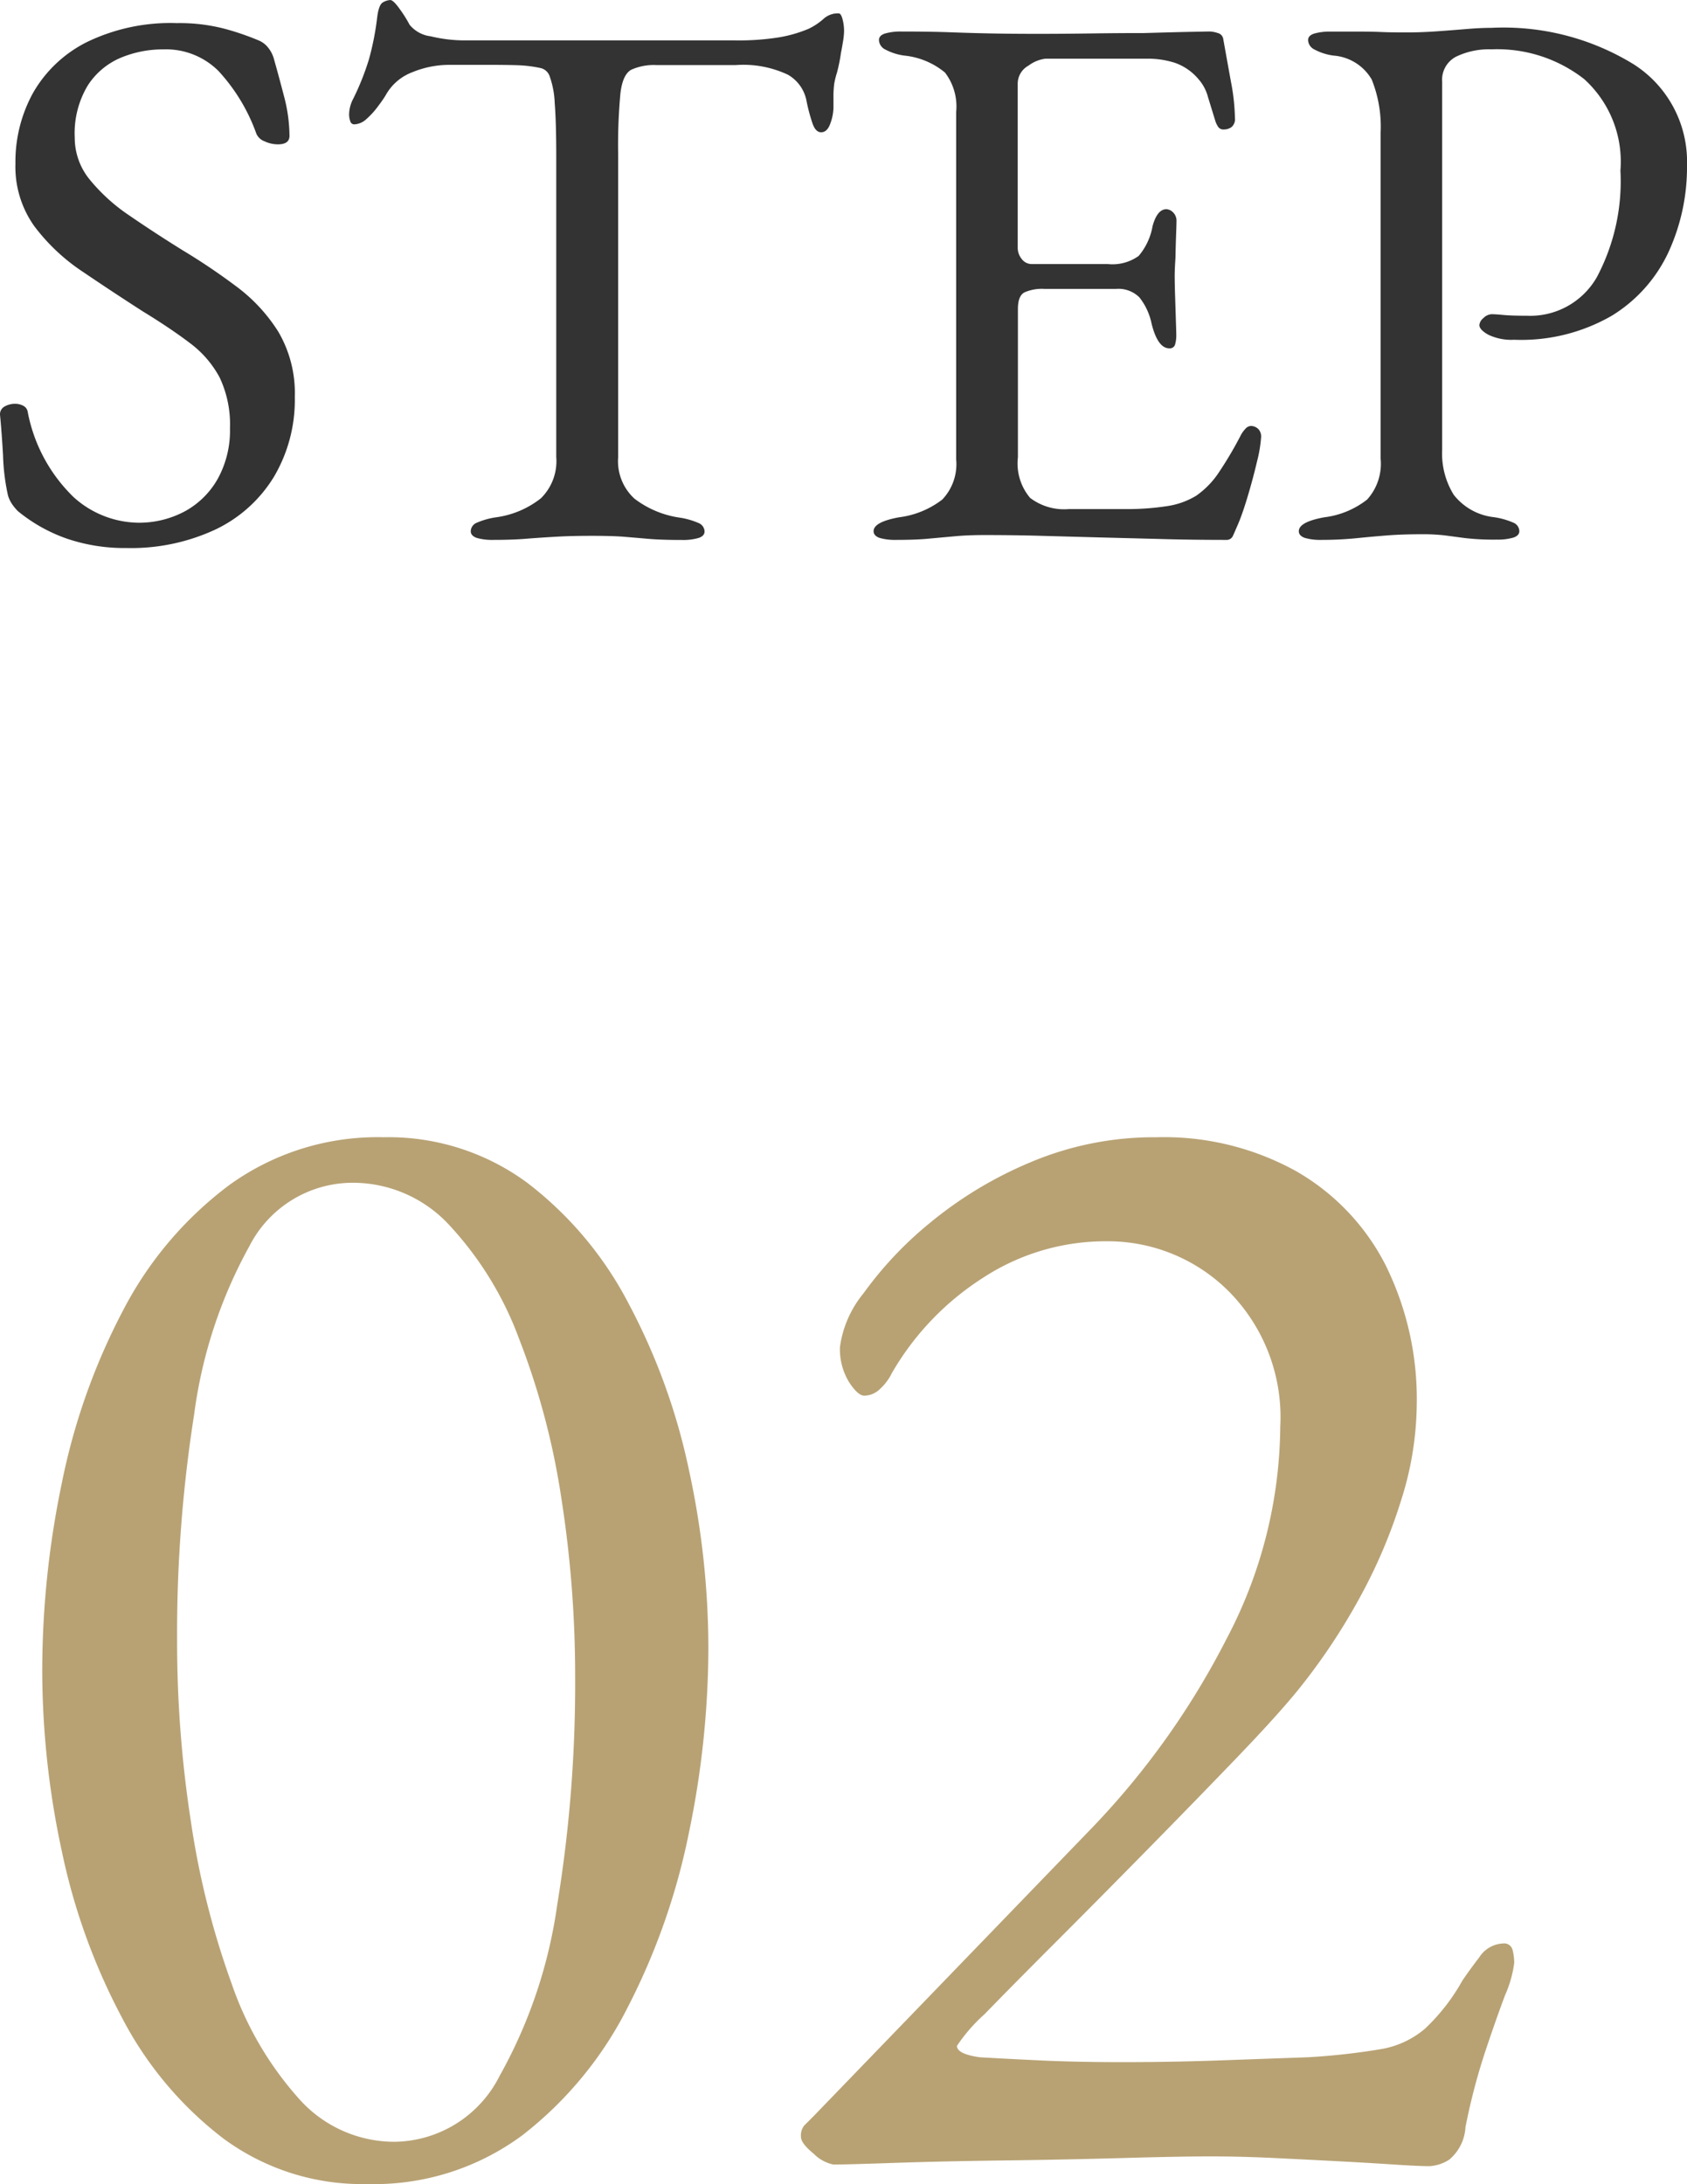
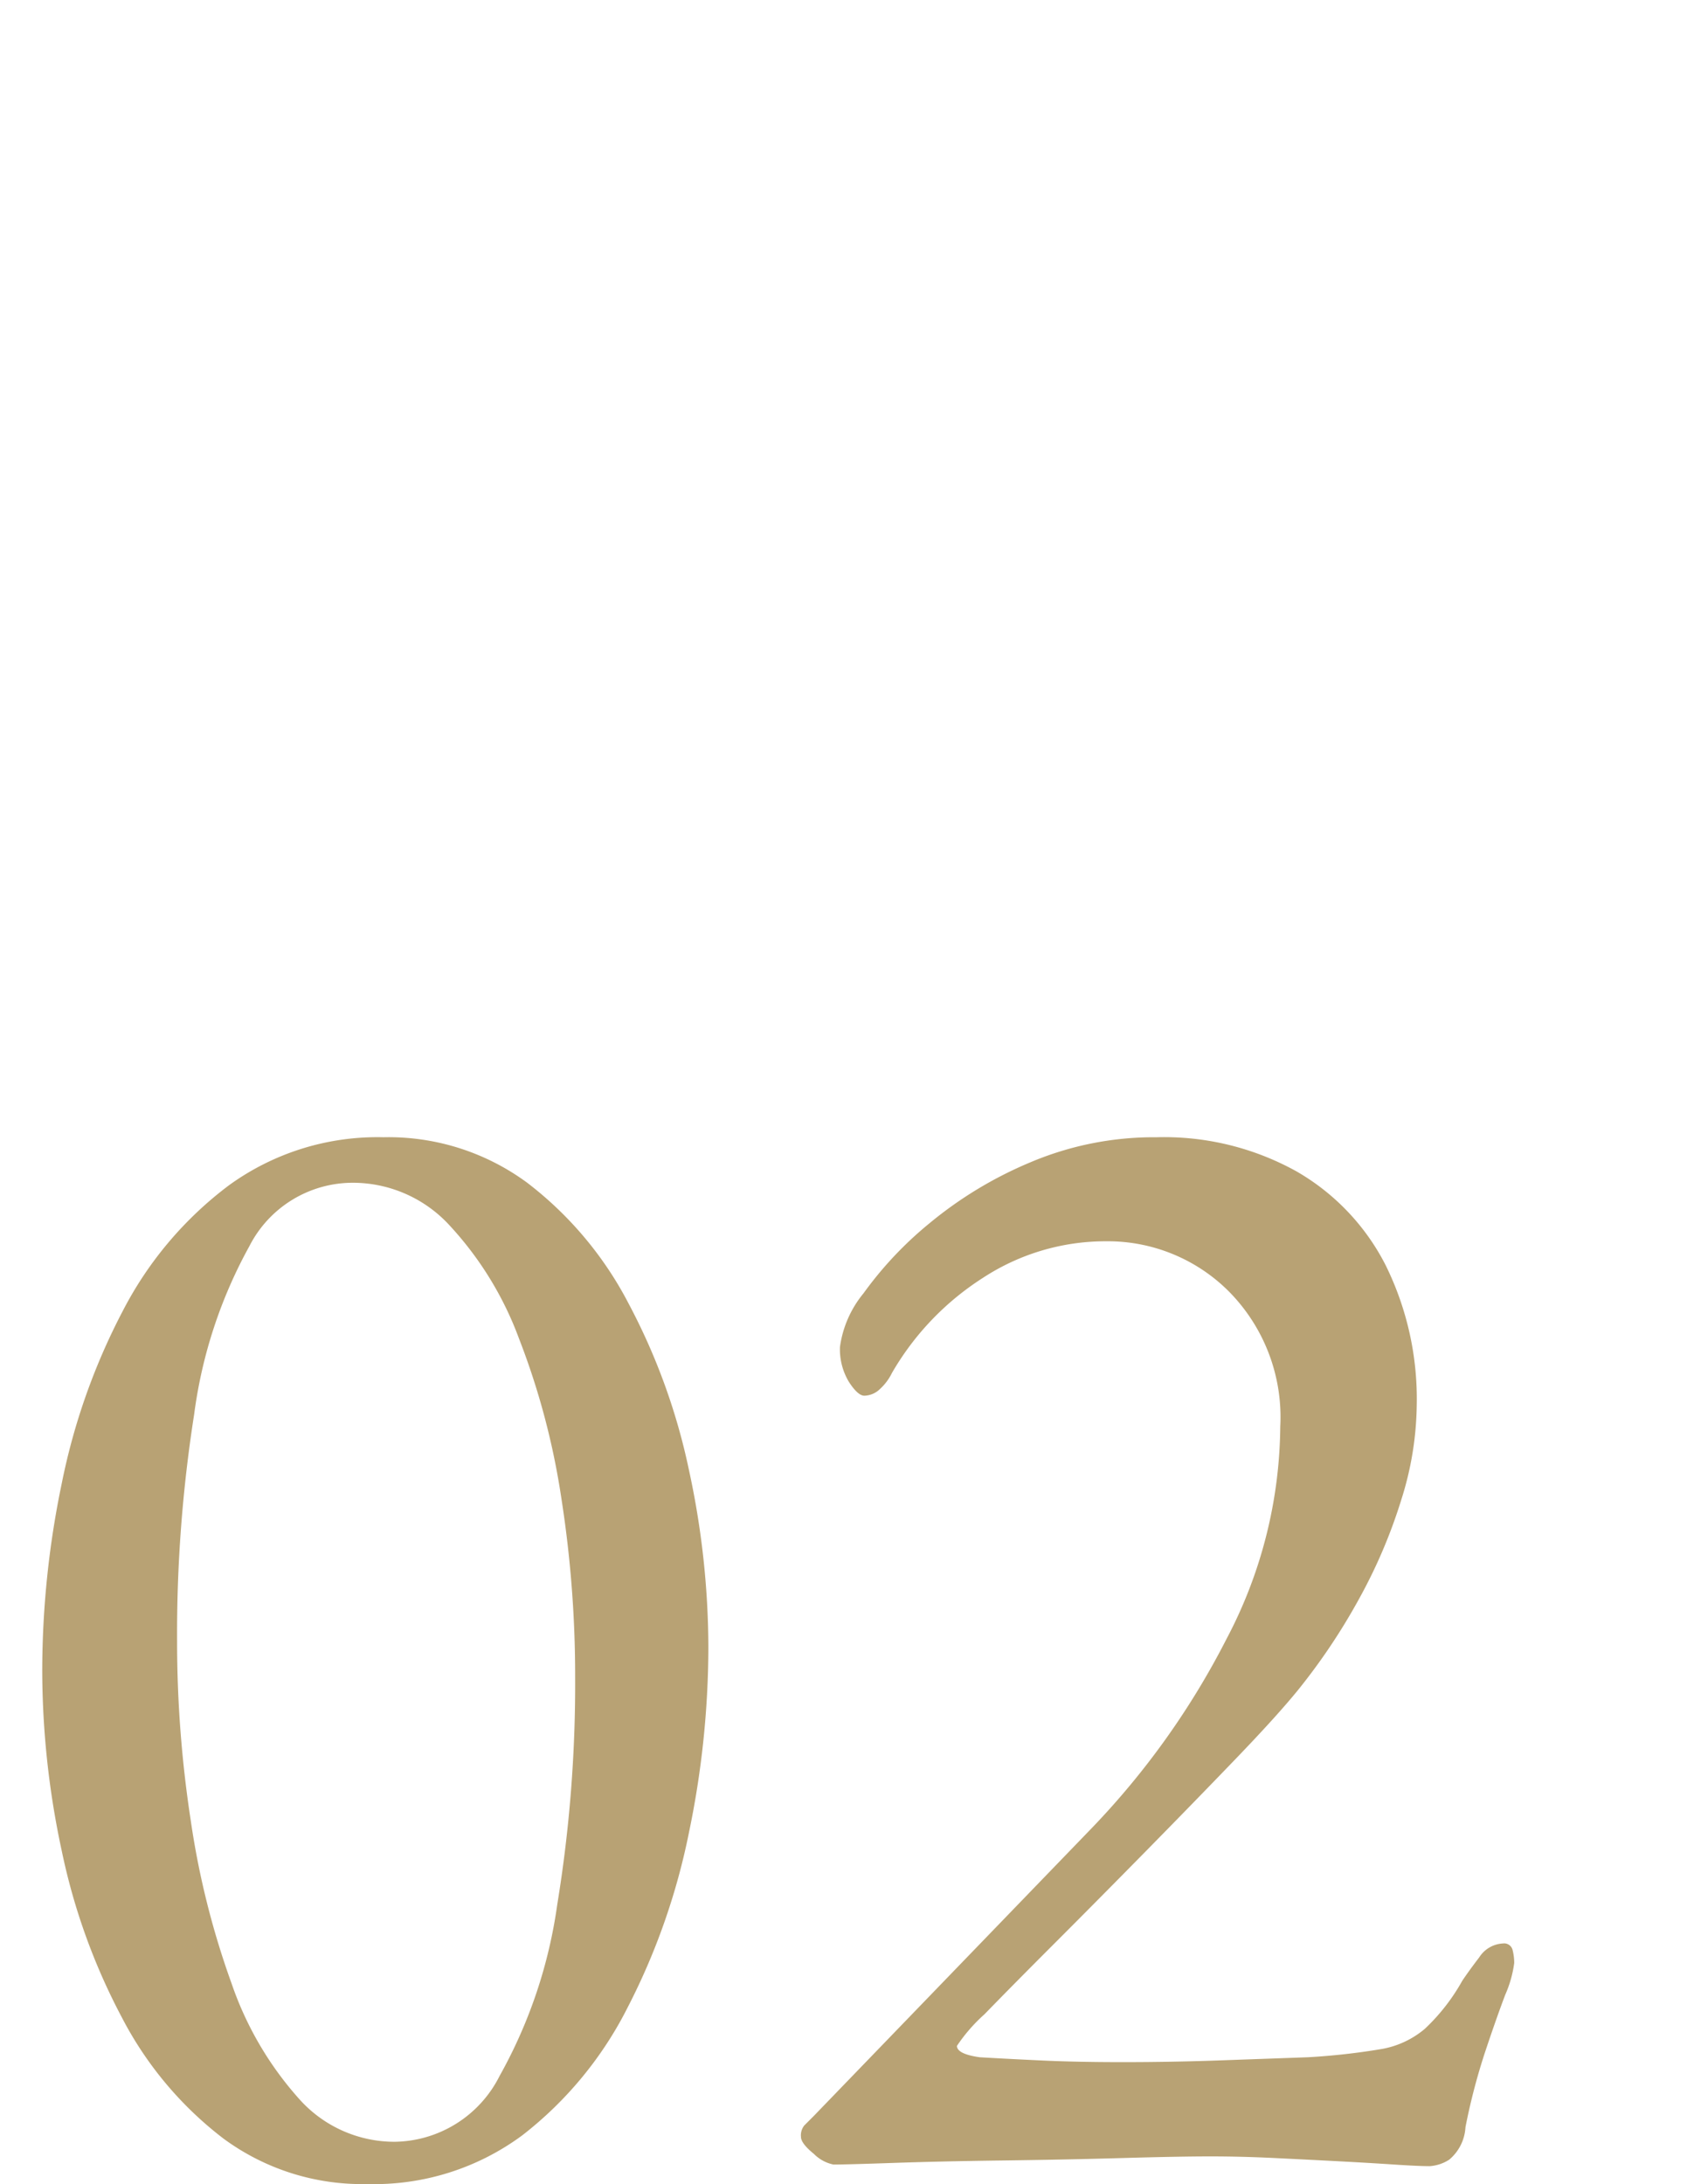
<svg xmlns="http://www.w3.org/2000/svg" width="41.534" height="53.746" viewBox="0 0 41.534 53.746">
  <g id="グループ_86080" data-name="グループ 86080" transform="translate(-725.76 -2964.814)">
-     <path id="パス_142828" data-name="パス 142828" d="M3.876.3A4.405,4.405,0,0,1,2.4.067,3.951,3.951,0,0,1,1.2-.608a1.275,1.275,0,0,1-.142-.171.807.807,0,0,1-.1-.209,5.208,5.208,0,0,1-.123-.988Q.8-2.584.76-2.983a.217.217,0,0,1,.114-.2.518.518,0,0,1,.266-.066.422.422,0,0,1,.19.047.207.207,0,0,1,.114.161A3.94,3.94,0,0,0,2.575-.95a2.419,2.419,0,0,0,1.567.627A2.385,2.385,0,0,0,5.32-.608a2.062,2.062,0,0,0,.808-.808,2.455,2.455,0,0,0,.294-1.226A2.7,2.7,0,0,0,6.166-3.9a2.57,2.57,0,0,0-.732-.845q-.475-.361-1.159-.779Q3.534-6,2.812-6.489a4.839,4.839,0,0,1-1.2-1.121A2.516,2.516,0,0,1,1.14-9.158a3.511,3.511,0,0,1,.437-1.748A3.145,3.145,0,0,1,2.9-12.151a4.716,4.716,0,0,1,2.214-.466,4.389,4.389,0,0,1,1.188.142,6.491,6.491,0,0,1,.807.276.581.581,0,0,1,.256.19.755.755,0,0,1,.142.285q.114.4.247.912a3.867,3.867,0,0,1,.133.969q0,.209-.285.209a.773.773,0,0,1-.332-.076.347.347,0,0,1-.2-.19,4.5,4.5,0,0,0-.931-1.539,1.828,1.828,0,0,0-1.349-.532,2.7,2.7,0,0,0-1.064.209,1.791,1.791,0,0,0-.808.684A2.282,2.282,0,0,0,2.6-9.8a1.623,1.623,0,0,0,.371,1.036,4.481,4.481,0,0,0,.978.884q.608.418,1.311.855a15.569,15.569,0,0,1,1.3.874A4.123,4.123,0,0,1,7.61-5.026,2.979,2.979,0,0,1,8.018-3.42a3.716,3.716,0,0,1-.513,1.966,3.39,3.39,0,0,1-1.444,1.3A4.914,4.914,0,0,1,3.876.3ZM12.9.1a1.373,1.373,0,0,1-.4-.048Q12.35,0,12.35-.114A.232.232,0,0,1,12.5-.323a1.848,1.848,0,0,1,.475-.133,2.276,2.276,0,0,0,1.1-.466,1.28,1.28,0,0,0,.38-1.017V-9.31q0-.874-.038-1.34a2.2,2.2,0,0,0-.123-.655.309.309,0,0,0-.238-.209,3.158,3.158,0,0,0-.56-.067q-.295-.01-.788-.009h-.893a2.39,2.39,0,0,0-.9.18,1.253,1.253,0,0,0-.656.561q-.057.1-.19.276a1.955,1.955,0,0,1-.285.314.464.464,0,0,1-.3.133.1.1,0,0,1-.1-.076.484.484,0,0,1-.029-.171.843.843,0,0,1,.1-.38,6.366,6.366,0,0,0,.39-.978,6.878,6.878,0,0,0,.2-1.017q.038-.323.143-.38a.392.392,0,0,1,.181-.057q.076,0,.237.228a3.073,3.073,0,0,1,.238.38.794.794,0,0,0,.523.285,3.556,3.556,0,0,0,.807.1h6.688a6.263,6.263,0,0,0,1.083-.076,3.266,3.266,0,0,0,.722-.209,1.569,1.569,0,0,0,.371-.247.521.521,0,0,1,.37-.133q.057,0,.095.142a1.138,1.138,0,0,1,.038.295,1.732,1.732,0,0,1-.028.266q-.028.171-.048.266a4.1,4.1,0,0,1-.1.494,2.028,2.028,0,0,0-.066.266,2.436,2.436,0,0,0-.019.361v.228a1.2,1.2,0,0,1-.076.389q-.076.219-.228.219-.133,0-.209-.209a4.379,4.379,0,0,1-.152-.57.94.94,0,0,0-.456-.637,2.573,2.573,0,0,0-1.292-.237H16.929a1.349,1.349,0,0,0-.627.114q-.209.114-.266.57a13.693,13.693,0,0,0-.057,1.5v7.467a1.248,1.248,0,0,0,.4,1.017,2.39,2.39,0,0,0,1.1.466,1.848,1.848,0,0,1,.475.133.232.232,0,0,1,.152.209q0,.114-.152.162a1.373,1.373,0,0,1-.4.048q-.513,0-.845-.029T16.074.019Q15.77,0,15.333,0q-.475,0-.826.019t-.722.047Q13.414.1,12.9.1Zm9.918,0a1.373,1.373,0,0,1-.4-.048Q22.268,0,22.268-.114q0-.228.627-.342a2.192,2.192,0,0,0,1.064-.437,1.262,1.262,0,0,0,.342-.988v-8.55a1.373,1.373,0,0,0-.275-.969,1.861,1.861,0,0,0-1-.418,1.387,1.387,0,0,1-.475-.152A.271.271,0,0,1,22.4-12.2q0-.114.152-.162a1.373,1.373,0,0,1,.4-.048q.722,0,1.225.019t.988.028q.484.01,1.149.01.627,0,1.32-.01t1.283-.009q.646-.019,1.092-.029l.523-.01a.666.666,0,0,1,.209.038.177.177,0,0,1,.133.133q.095.532.19,1.055a5.149,5.149,0,0,1,.1.9.256.256,0,0,1-.086.228.32.32,0,0,1-.181.057.162.162,0,0,1-.133-.047.577.577,0,0,1-.076-.142q-.1-.323-.19-.618a1.068,1.068,0,0,0-.228-.427,1.33,1.33,0,0,0-.589-.408,2.208,2.208,0,0,0-.684-.1H26.5a.87.87,0,0,0-.418.171.506.506,0,0,0-.266.437v4.028a.441.441,0,0,0,.1.295.306.306,0,0,0,.237.123h1.881a1.105,1.105,0,0,0,.76-.2,1.54,1.54,0,0,0,.342-.732q.114-.418.342-.418a.251.251,0,0,1,.161.076.289.289,0,0,1,.086.228q0,.076-.01.342T29.7-6.84q-.019.285-.019.437,0,.19.01.5t.019.6q.01.285.01.361a.8.8,0,0,1-.028.228.132.132,0,0,1-.143.1q-.285,0-.437-.608a1.535,1.535,0,0,0-.3-.646.732.732,0,0,0-.57-.209H26.467a1.07,1.07,0,0,0-.485.086q-.161.086-.161.409v3.648a1.313,1.313,0,0,0,.3,1,1.384,1.384,0,0,0,.95.276h1.406A6.486,6.486,0,0,0,29.5-.732a1.908,1.908,0,0,0,.712-.256,2.137,2.137,0,0,0,.542-.551,9.394,9.394,0,0,0,.542-.912.723.723,0,0,1,.133-.19A.181.181,0,0,1,31.6-2.7a.261.261,0,0,1,.152.086.268.268,0,0,1,.057.18,3.264,3.264,0,0,1-.1.6q-.1.428-.237.884t-.257.722q-.057.133-.1.228a.166.166,0,0,1-.161.1Q30.039.1,29.26.076L27.778.038,26.4,0Q25.726-.019,25-.019q-.418,0-.722.029l-.627.057Q23.332.1,22.819.1ZM33.288.1a1.373,1.373,0,0,1-.4-.048Q32.737,0,32.737-.114q0-.228.627-.342a2.126,2.126,0,0,0,1.055-.437A1.311,1.311,0,0,0,34.751-1.9V-9.918a3.121,3.121,0,0,0-.219-1.311,1.192,1.192,0,0,0-.94-.589,1.387,1.387,0,0,1-.475-.152.271.271,0,0,1-.152-.228q0-.114.152-.162a1.373,1.373,0,0,1,.4-.048h.77q.257,0,.484.01t.608.01q.38,0,.77-.028t.731-.057q.342-.028.608-.028a6.12,6.12,0,0,1,3.486.893,2.84,2.84,0,0,1,1.32,2.489,5,5,0,0,1-.456,2.138,3.627,3.627,0,0,1-1.4,1.567,4.46,4.46,0,0,1-2.4.589A1.317,1.317,0,0,1,37.4-4.95q-.218-.123-.218-.238a.256.256,0,0,1,.1-.171.306.306,0,0,1,.2-.095q.095,0,.294.019t.58.019a1.888,1.888,0,0,0,1.719-.95,5.03,5.03,0,0,0,.58-2.622,2.741,2.741,0,0,0-.893-2.252,3.48,3.48,0,0,0-2.28-.732,1.865,1.865,0,0,0-.874.181.64.64,0,0,0-.342.618v9.063a1.922,1.922,0,0,0,.285,1.1,1.458,1.458,0,0,0,.988.551,1.848,1.848,0,0,1,.475.133.232.232,0,0,1,.152.209q0,.114-.152.162a1.373,1.373,0,0,1-.4.048,6.175,6.175,0,0,1-.789-.038L36.337-.01a4.68,4.68,0,0,0-.579-.029q-.475,0-.846.029t-.741.067A8.818,8.818,0,0,1,33.288.1Z" transform="translate(725 2978)" fill="#333" />
    <path id="パス_142829" data-name="パス 142829" d="M9.8.56A5.752,5.752,0,0,1,6.26-.56a8.909,8.909,0,0,1-2.5-2.98,15.44,15.44,0,0,1-1.48-4.1,21.143,21.143,0,0,1-.48-4.44,22.656,22.656,0,0,1,.48-4.6,15.814,15.814,0,0,1,1.5-4.24,9.057,9.057,0,0,1,2.62-3.1,6.225,6.225,0,0,1,3.8-1.18,5.752,5.752,0,0,1,3.54,1.12,8.909,8.909,0,0,1,2.5,2.98,15.471,15.471,0,0,1,1.48,4.08,20.683,20.683,0,0,1,.48,4.38,22.469,22.469,0,0,1-.48,4.56,16.432,16.432,0,0,1-1.5,4.28,9.255,9.255,0,0,1-2.6,3.16A6.132,6.132,0,0,1,9.8.56Zm.68-1.04A2.933,2.933,0,0,0,13.06-2.1a12.042,12.042,0,0,0,1.42-4.22,33.593,33.593,0,0,0,.44-5.6,28.255,28.255,0,0,0-.34-4.4,18.286,18.286,0,0,0-1.04-3.92,8.356,8.356,0,0,0-1.72-2.8,3.232,3.232,0,0,0-2.38-1.04A2.858,2.858,0,0,0,6.9-22.52a11.691,11.691,0,0,0-1.36,4.14,34.781,34.781,0,0,0-.42,5.58,29.028,29.028,0,0,0,.34,4.44,20.422,20.422,0,0,0,1,3.98A8.281,8.281,0,0,0,8.12-1.54,3.141,3.141,0,0,0,10.48-.48Zm25.48.6q-.28,0-.88-.04T33.72,0q-.76-.04-1.58-.08T30.56-.12q-.76,0-2.16.04t-2.94.06q-1.54.02-2.7.06T21.28.08a.942.942,0,0,1-.48-.26q-.32-.26-.32-.42a.39.39,0,0,1,.08-.28l.24-.24L27.64-8.2a19.5,19.5,0,0,0,3.32-4.66,11.354,11.354,0,0,0,1.32-5.22A4.395,4.395,0,0,0,31-21.42a4.209,4.209,0,0,0-3-1.22,5.514,5.514,0,0,0-3.04.9,6.841,6.841,0,0,0-2.24,2.34,1.313,1.313,0,0,1-.3.4.566.566,0,0,1-.38.16q-.16,0-.38-.34a1.554,1.554,0,0,1-.22-.86,2.641,2.641,0,0,1,.58-1.32,9.07,9.07,0,0,1,1.62-1.72,9.821,9.821,0,0,1,2.48-1.5,7.805,7.805,0,0,1,3.12-.62,6.711,6.711,0,0,1,3.44.84,5.59,5.59,0,0,1,2.2,2.32,7.431,7.431,0,0,1,.76,3.44,7.942,7.942,0,0,1-.38,2.32,12.9,12.9,0,0,1-1.04,2.44,15.26,15.26,0,0,1-1.5,2.24q-.52.64-1.54,1.7t-2.2,2.26q-1.18,1.2-2.24,2.26T25-3.62a4.118,4.118,0,0,0-.68.78q0,.2.56.28.68.04,1.54.08t1.98.04q1.16,0,2.32-.04l2.24-.08a16.551,16.551,0,0,0,1.8-.2,2.251,2.251,0,0,0,1.08-.5,4.9,4.9,0,0,0,.92-1.18q.16-.24.42-.58a.734.734,0,0,1,.58-.34A.214.214,0,0,1,38-5.2a1.315,1.315,0,0,1,.04.32,2.832,2.832,0,0,1-.22.78q-.22.58-.5,1.42a15.345,15.345,0,0,0-.48,1.84,1.122,1.122,0,0,1-.4.8A1.012,1.012,0,0,1,35.96.12Z" transform="translate(725 3018)" fill="#b8a274" />
  </g>
</svg>